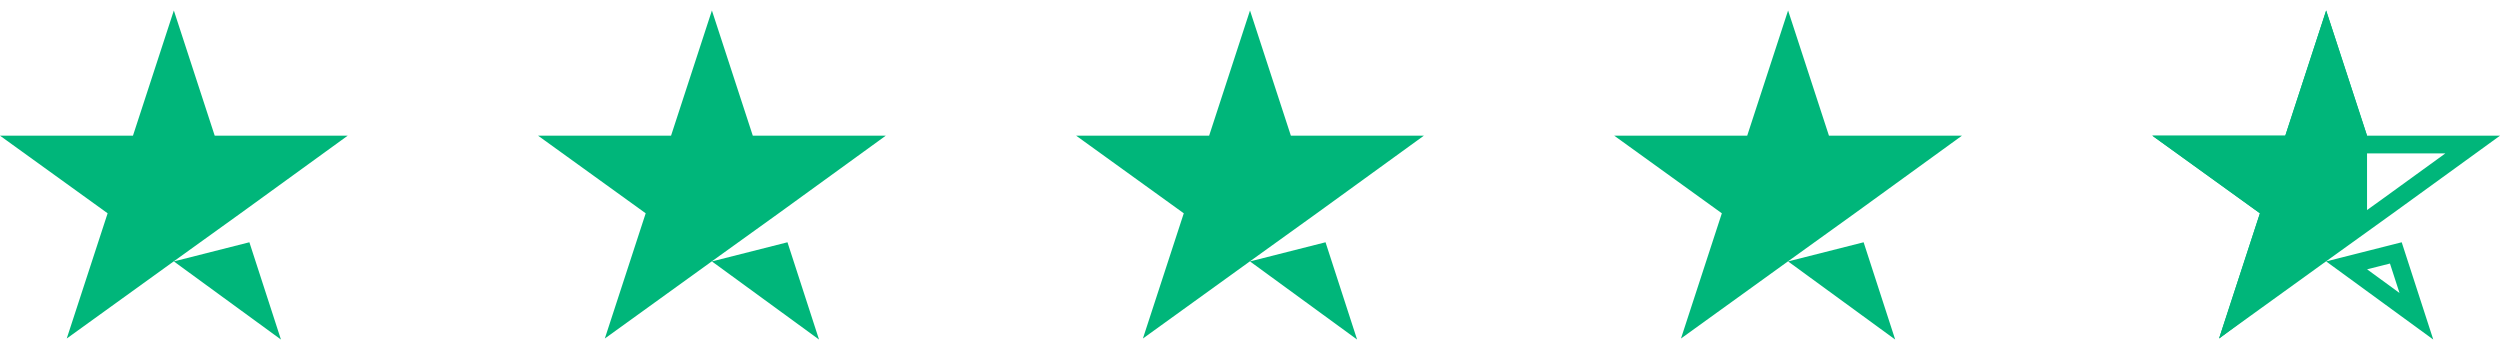
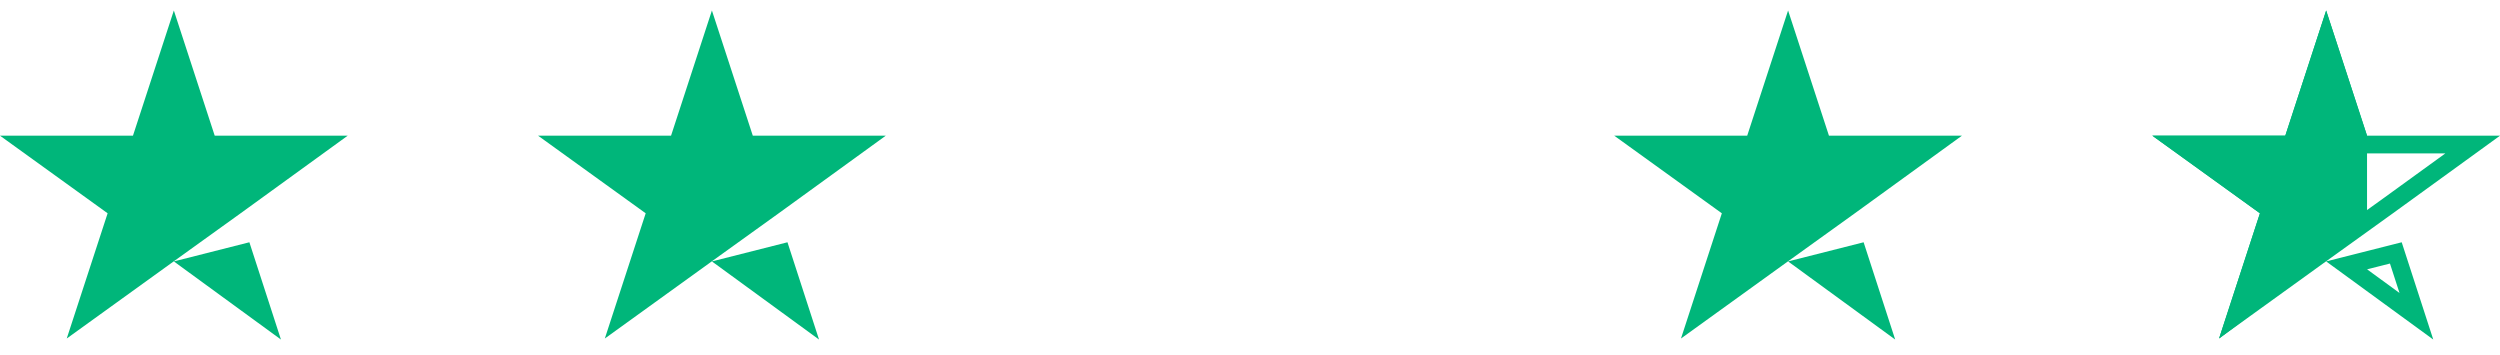
<svg xmlns="http://www.w3.org/2000/svg" width="141" height="20" viewBox="0 0 141 20" fill="none">
  <path d="M9.805 14.744L14.065 13.664L15.845 19.15L9.805 14.744ZM19.609 7.653H12.11L9.805 0.591L7.499 7.653H0L6.07 12.03L3.764 19.092L9.834 14.715L13.569 12.03L19.609 7.653Z" fill="#00B67A" />
  <path d="M40.152 14.744L44.413 13.664L46.193 19.15L40.152 14.744ZM49.957 7.653H42.458L40.152 0.591L37.847 7.653H30.348L36.417 12.03L34.112 19.092L40.181 14.715L43.917 12.03L49.957 7.653Z" fill="#00B67A" />
-   <path d="M70.5 14.744L74.76 13.664L76.54 19.15L70.5 14.744ZM80.305 7.653H72.805L70.5 0.591L68.195 7.653H60.695L66.765 12.03L64.46 19.092L70.529 14.715L74.264 12.03L80.305 7.653Z" fill="#00B67A" />
  <path d="M100.848 14.744L105.108 13.664L106.888 19.15L100.848 14.744ZM110.652 7.653H103.153L100.848 0.591L98.542 7.653H91.043L97.112 12.03L94.807 19.092L100.877 14.715L104.612 12.03L110.652 7.653Z" fill="#00B67A" />
  <path d="M133.501 11.096V7.653L131.195 0.592L128.89 7.653H121.391L127.46 12.03L125.155 19.092L131.312 14.452L133.501 12.847V11.096Z" fill="#00B67A" />
  <path d="M130.963 14.287L130.041 14.521L130.338 14.737L126.106 17.789L127.935 12.185L128.049 11.838L127.753 11.624L122.939 8.153H128.89H129.253L129.365 7.808L131.195 2.203L133.025 7.808L133.138 8.153H133.501H139.458L134.668 11.624L134.666 11.625L130.963 14.287ZM135.125 14.264L136.284 17.837L132.35 14.967L135.125 14.264Z" stroke="#00B67A" />
</svg>